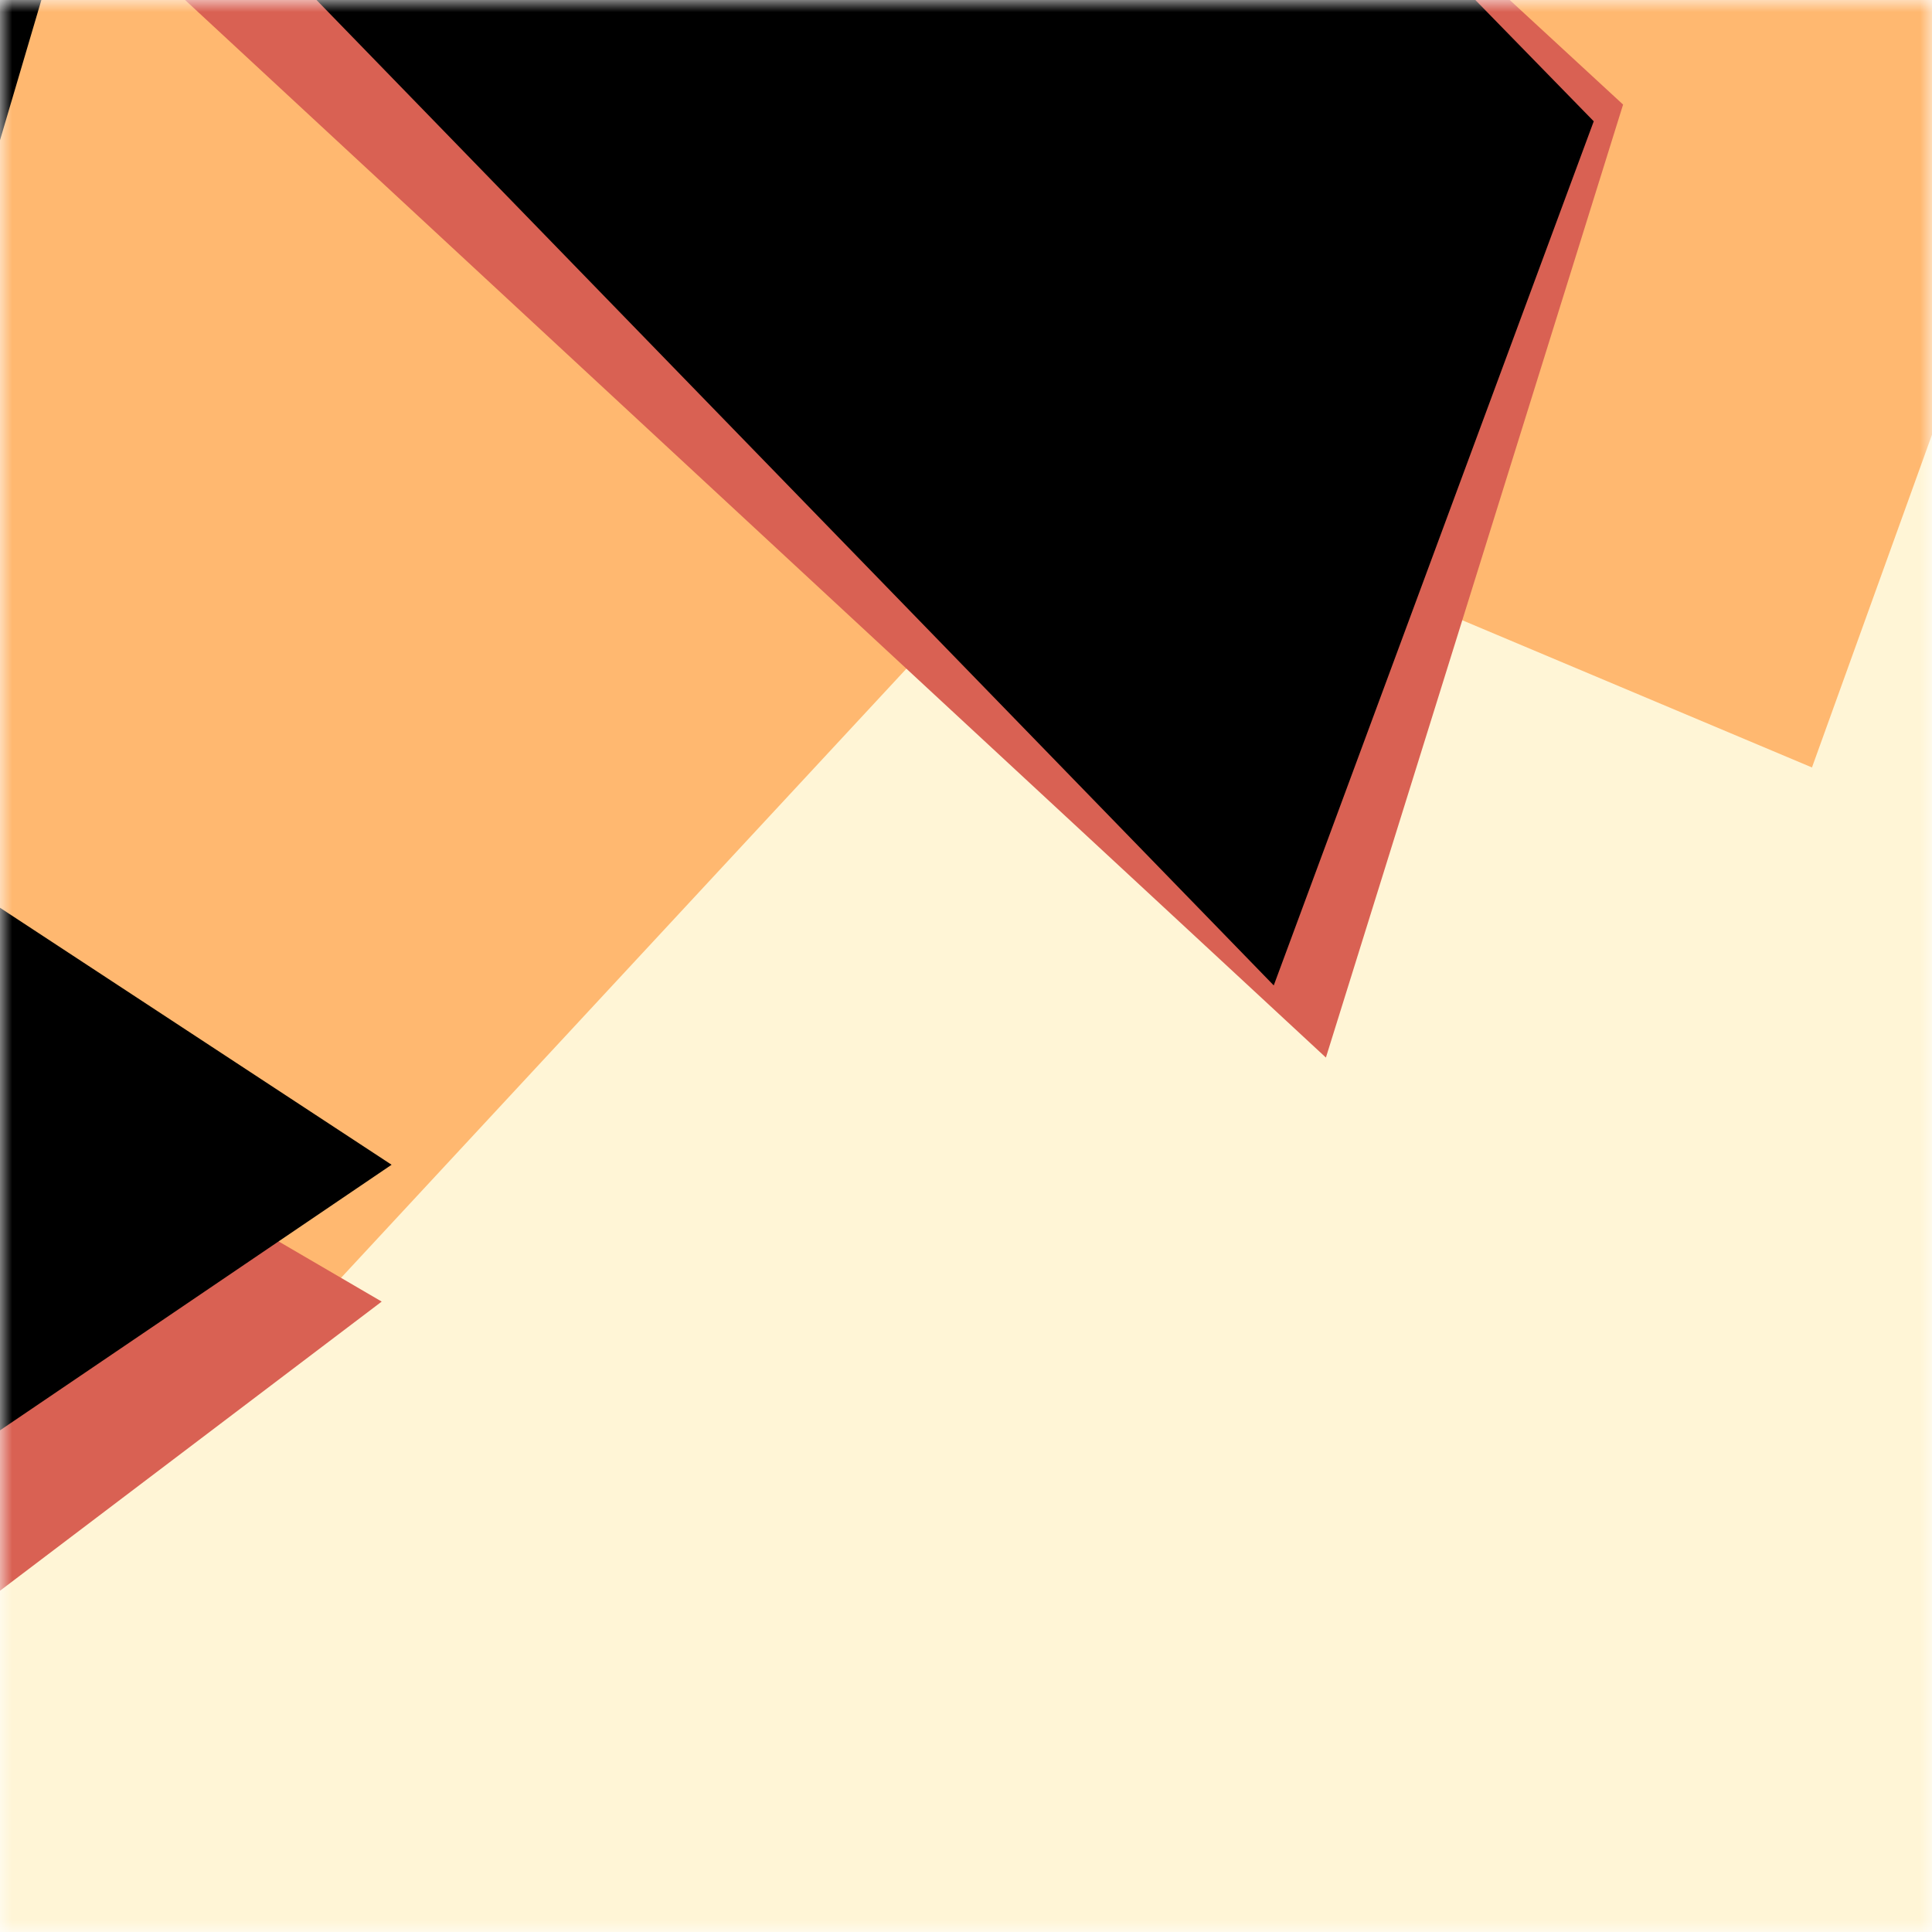
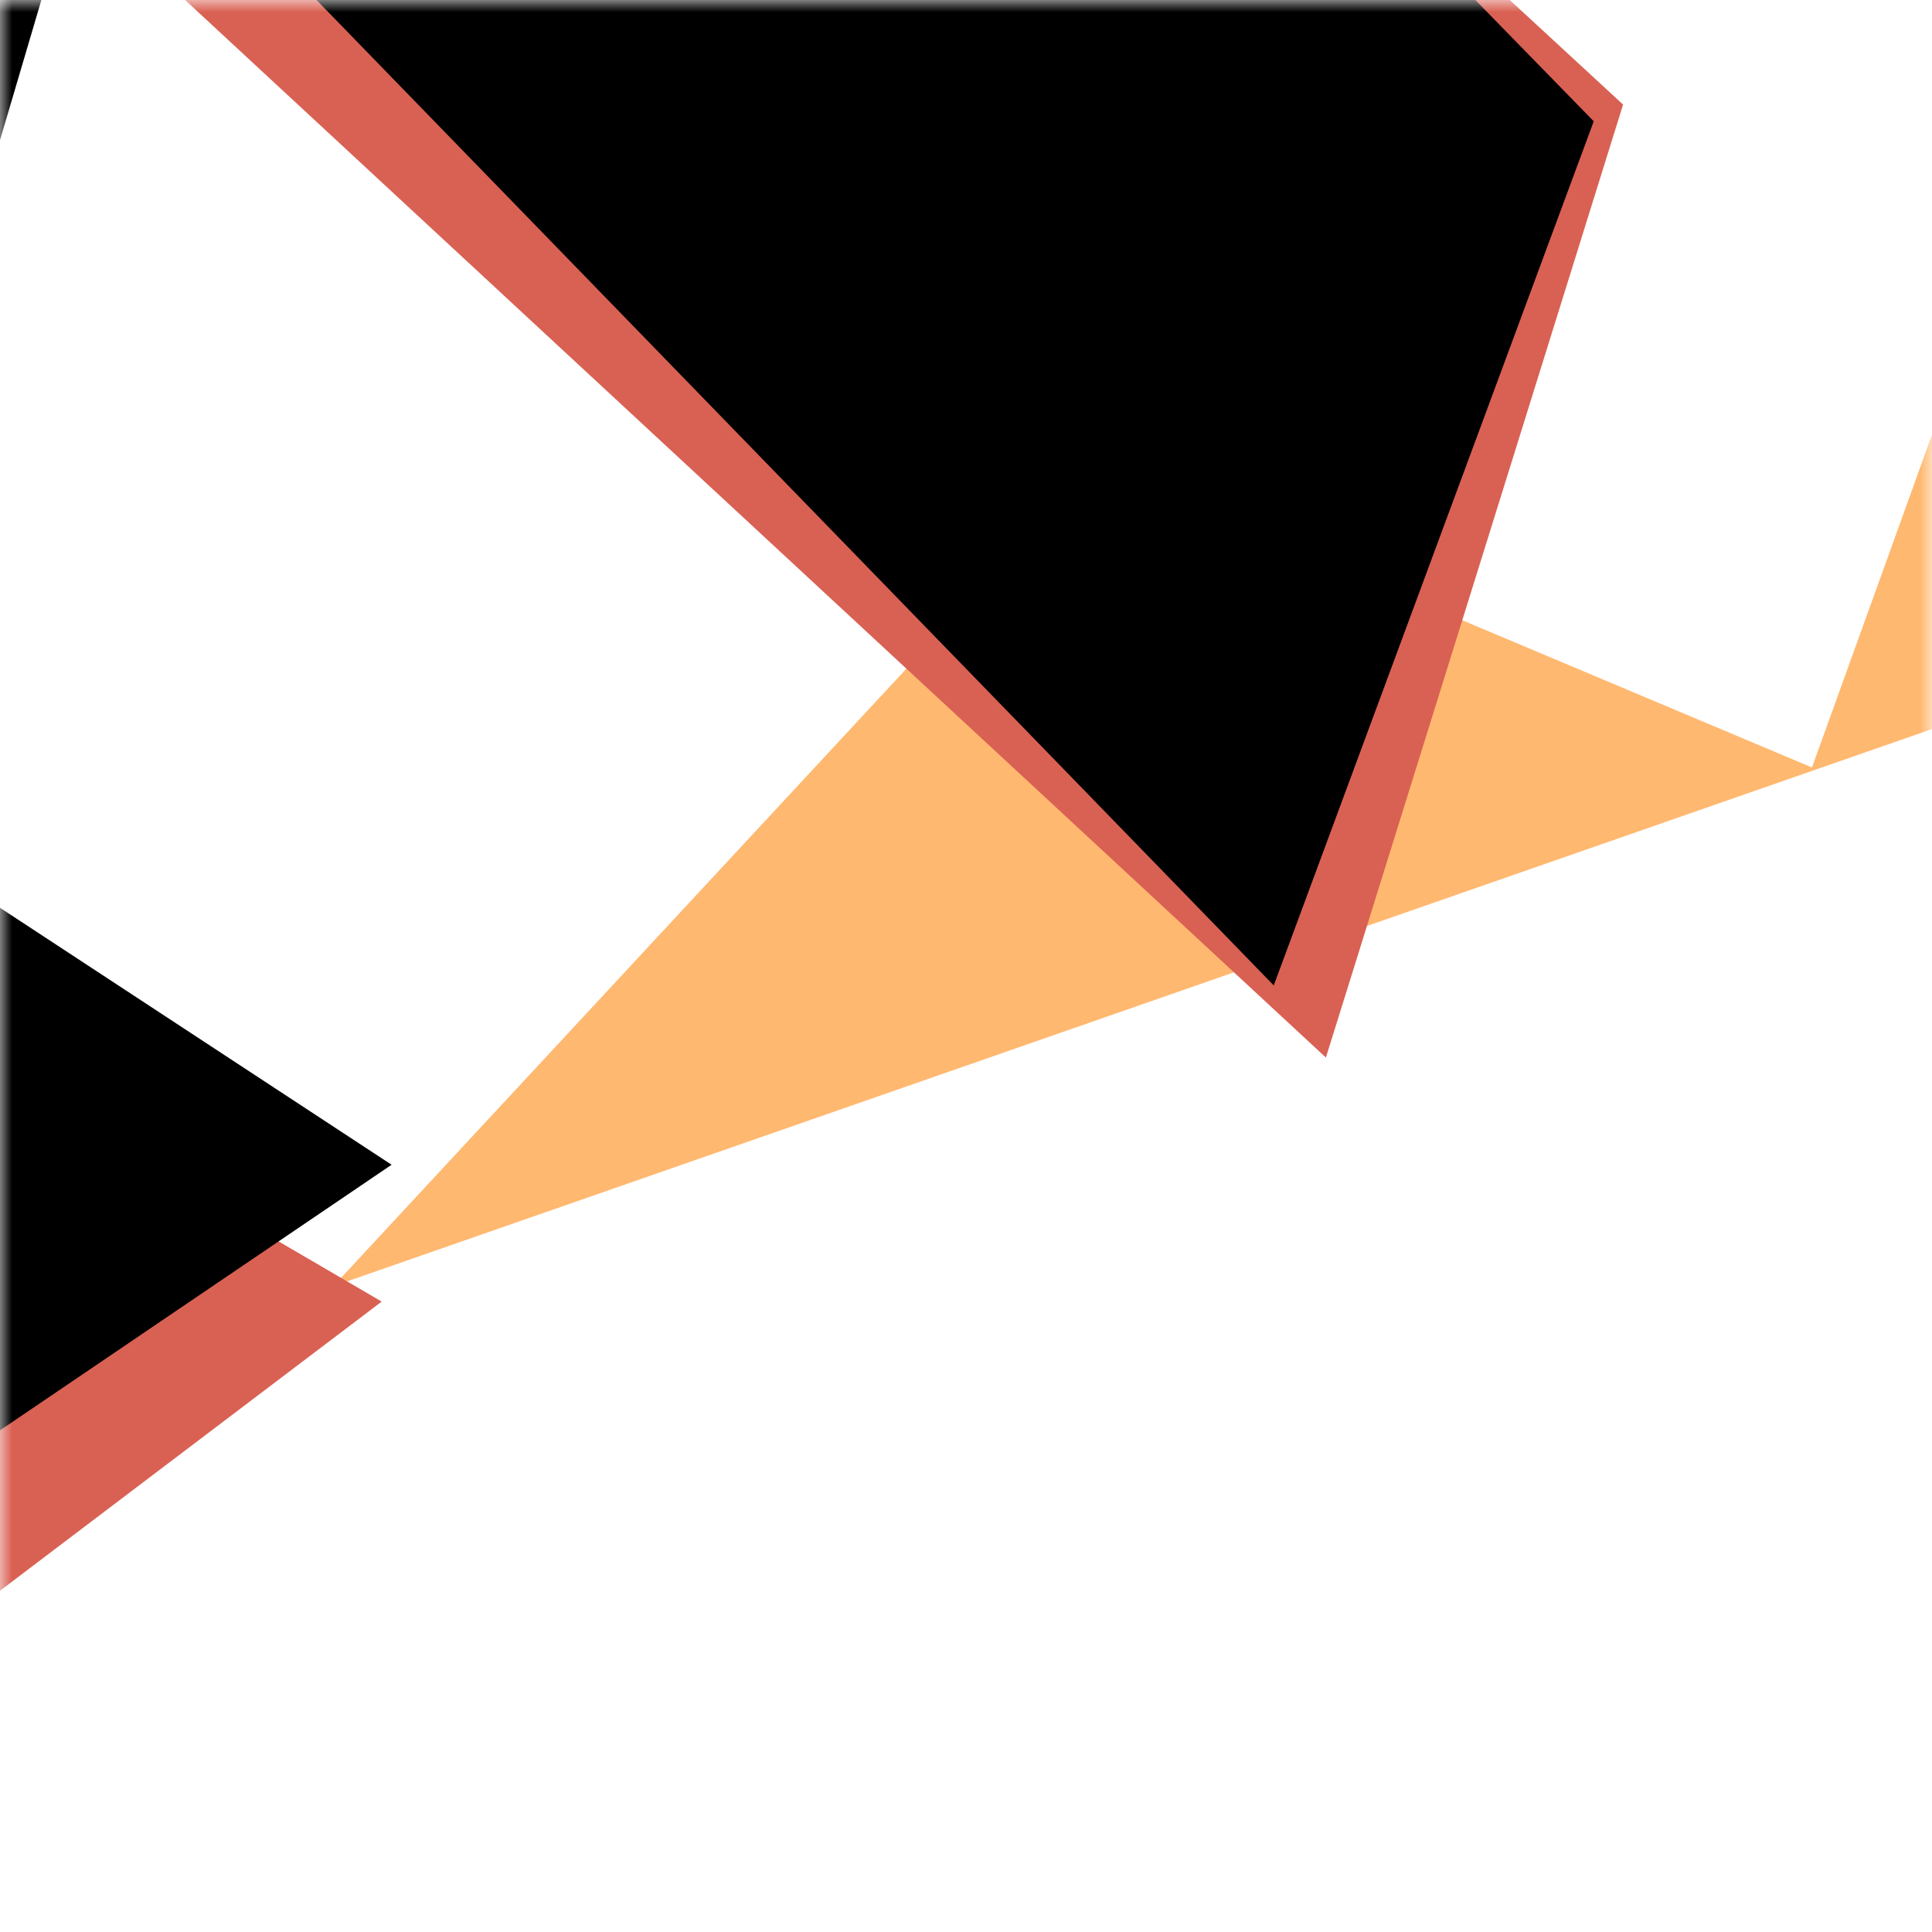
<svg xmlns="http://www.w3.org/2000/svg" viewBox="0 0 80 80" fill="none" role="img" width="240" height="240">
  <title>ebg420.eth</title>
  <mask id="93741171" maskUnits="userSpaceOnUse" x="0" y="0" width="80" height="80">
    <rect width="80" height="80" fill="#fff" />
  </mask>
  <g mask="url(#93741171)">
-     <rect width="80" height="80" fill="#fff5d6" />
-     <path filter="url(#filter_93741171)" d="M32.414 59.35L50.376 70.5H72.5v-71H33.728L26.5 13.381l19.057 27.08L32.414 59.35z" fill="#ffb870" transform="translate(-6 6) rotate(-102 40 40) scale(1.4)" />
+     <path filter="url(#filter_93741171)" d="M32.414 59.35L50.376 70.5H72.5H33.728L26.5 13.381l19.057 27.08L32.414 59.35z" fill="#ffb870" transform="translate(-6 6) rotate(-102 40 40) scale(1.4)" />
    <path filter="url(#filter_93741171)" style="mix-blend-mode:overlay" d="M22.216 24L0 46.75l14.108 38.129L78 86l-3.081-59.276-22.378 4.005 12.972 20.186-23.35 27.395L22.215 24z" fill="#d96153" transform="translate(1 1) rotate(153 40 40) scale(1.3)" />
    <path filter="url(#filter_93741171)" d="M22.216 24L0 46.75l14.108 38.129L78 86l-3.081-59.276-22.378 4.005 12.972 20.186-23.35 27.395L22.215 24z" fill="rgba(255, 255, 255, .25" transform="translate(-4 -4) rotate(-204 40 40) scale(1.2)" />
  </g>
  <defs>
    <filter id="filter_93741171" filterUnits="userSpaceOnUse" color-interpolation-filters="sRGB">
      <feFlood flood-opacity="0" result="BackgroundImageFix" />
      <feBlend in="SourceGraphic" in2="BackgroundImageFix" result="shape" />
      <feGaussianBlur stdDeviation="8" result="effect1_foregroundBlur" />
    </filter>
  </defs>
</svg>